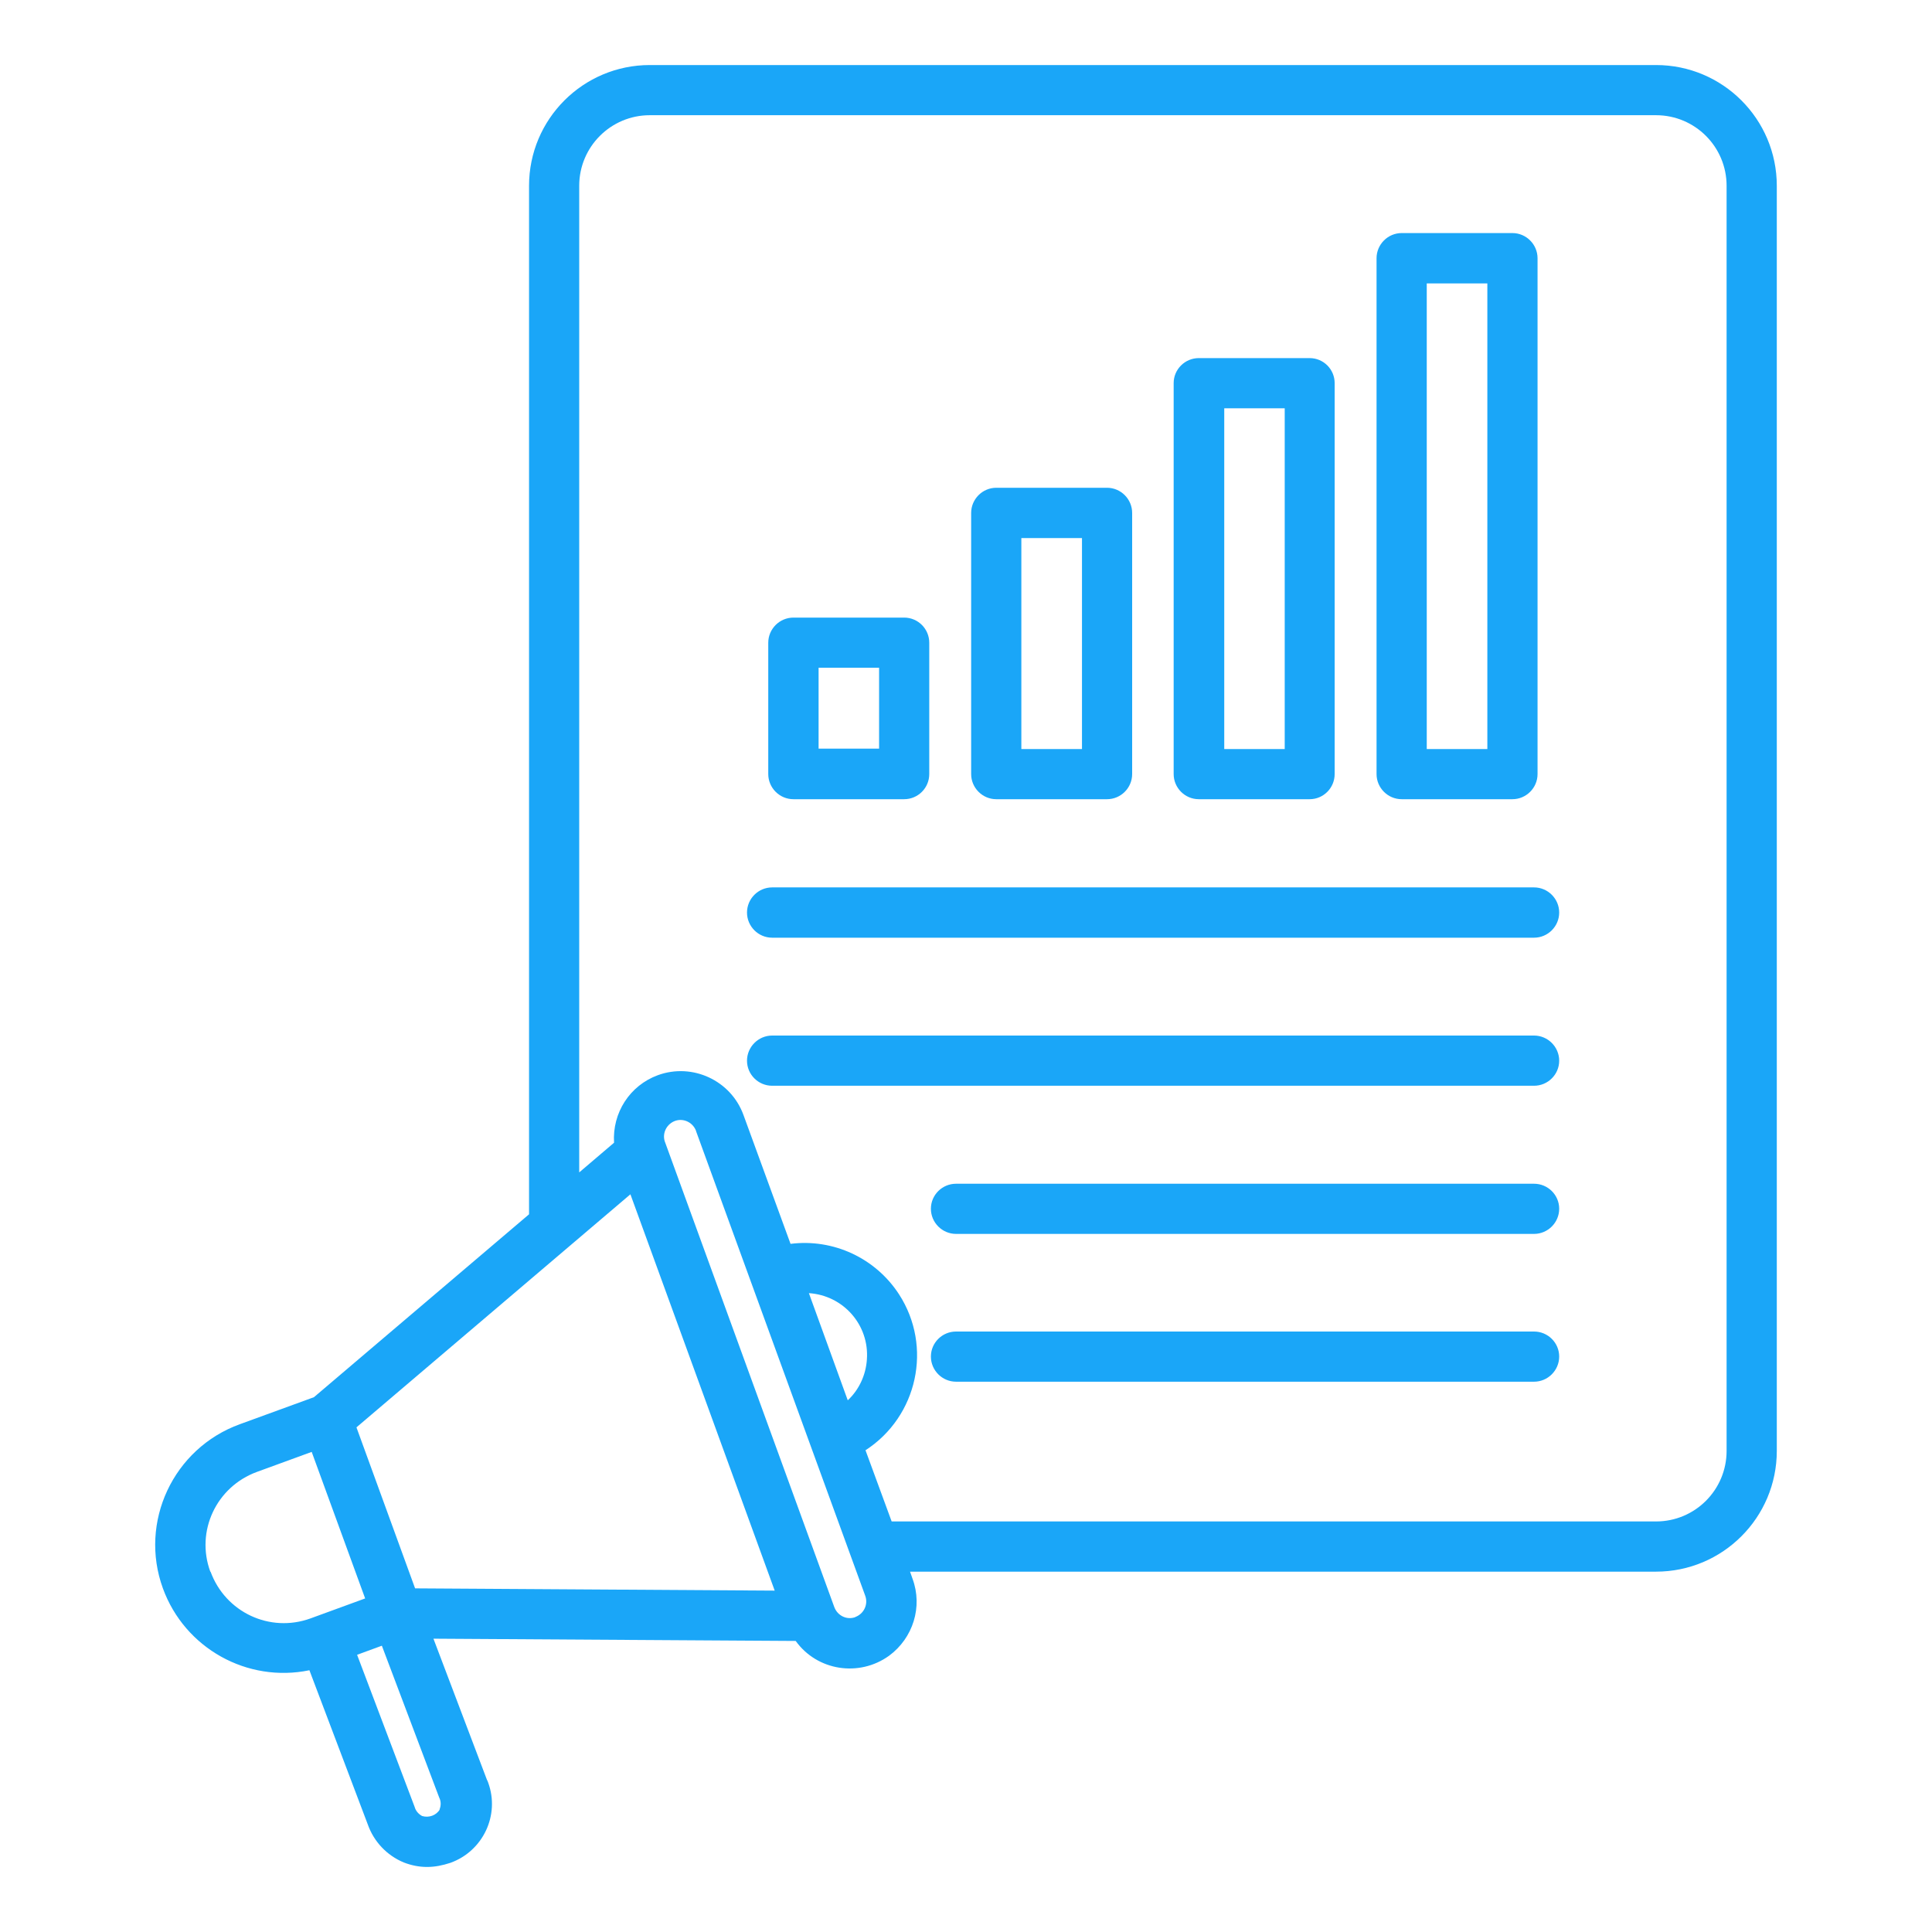
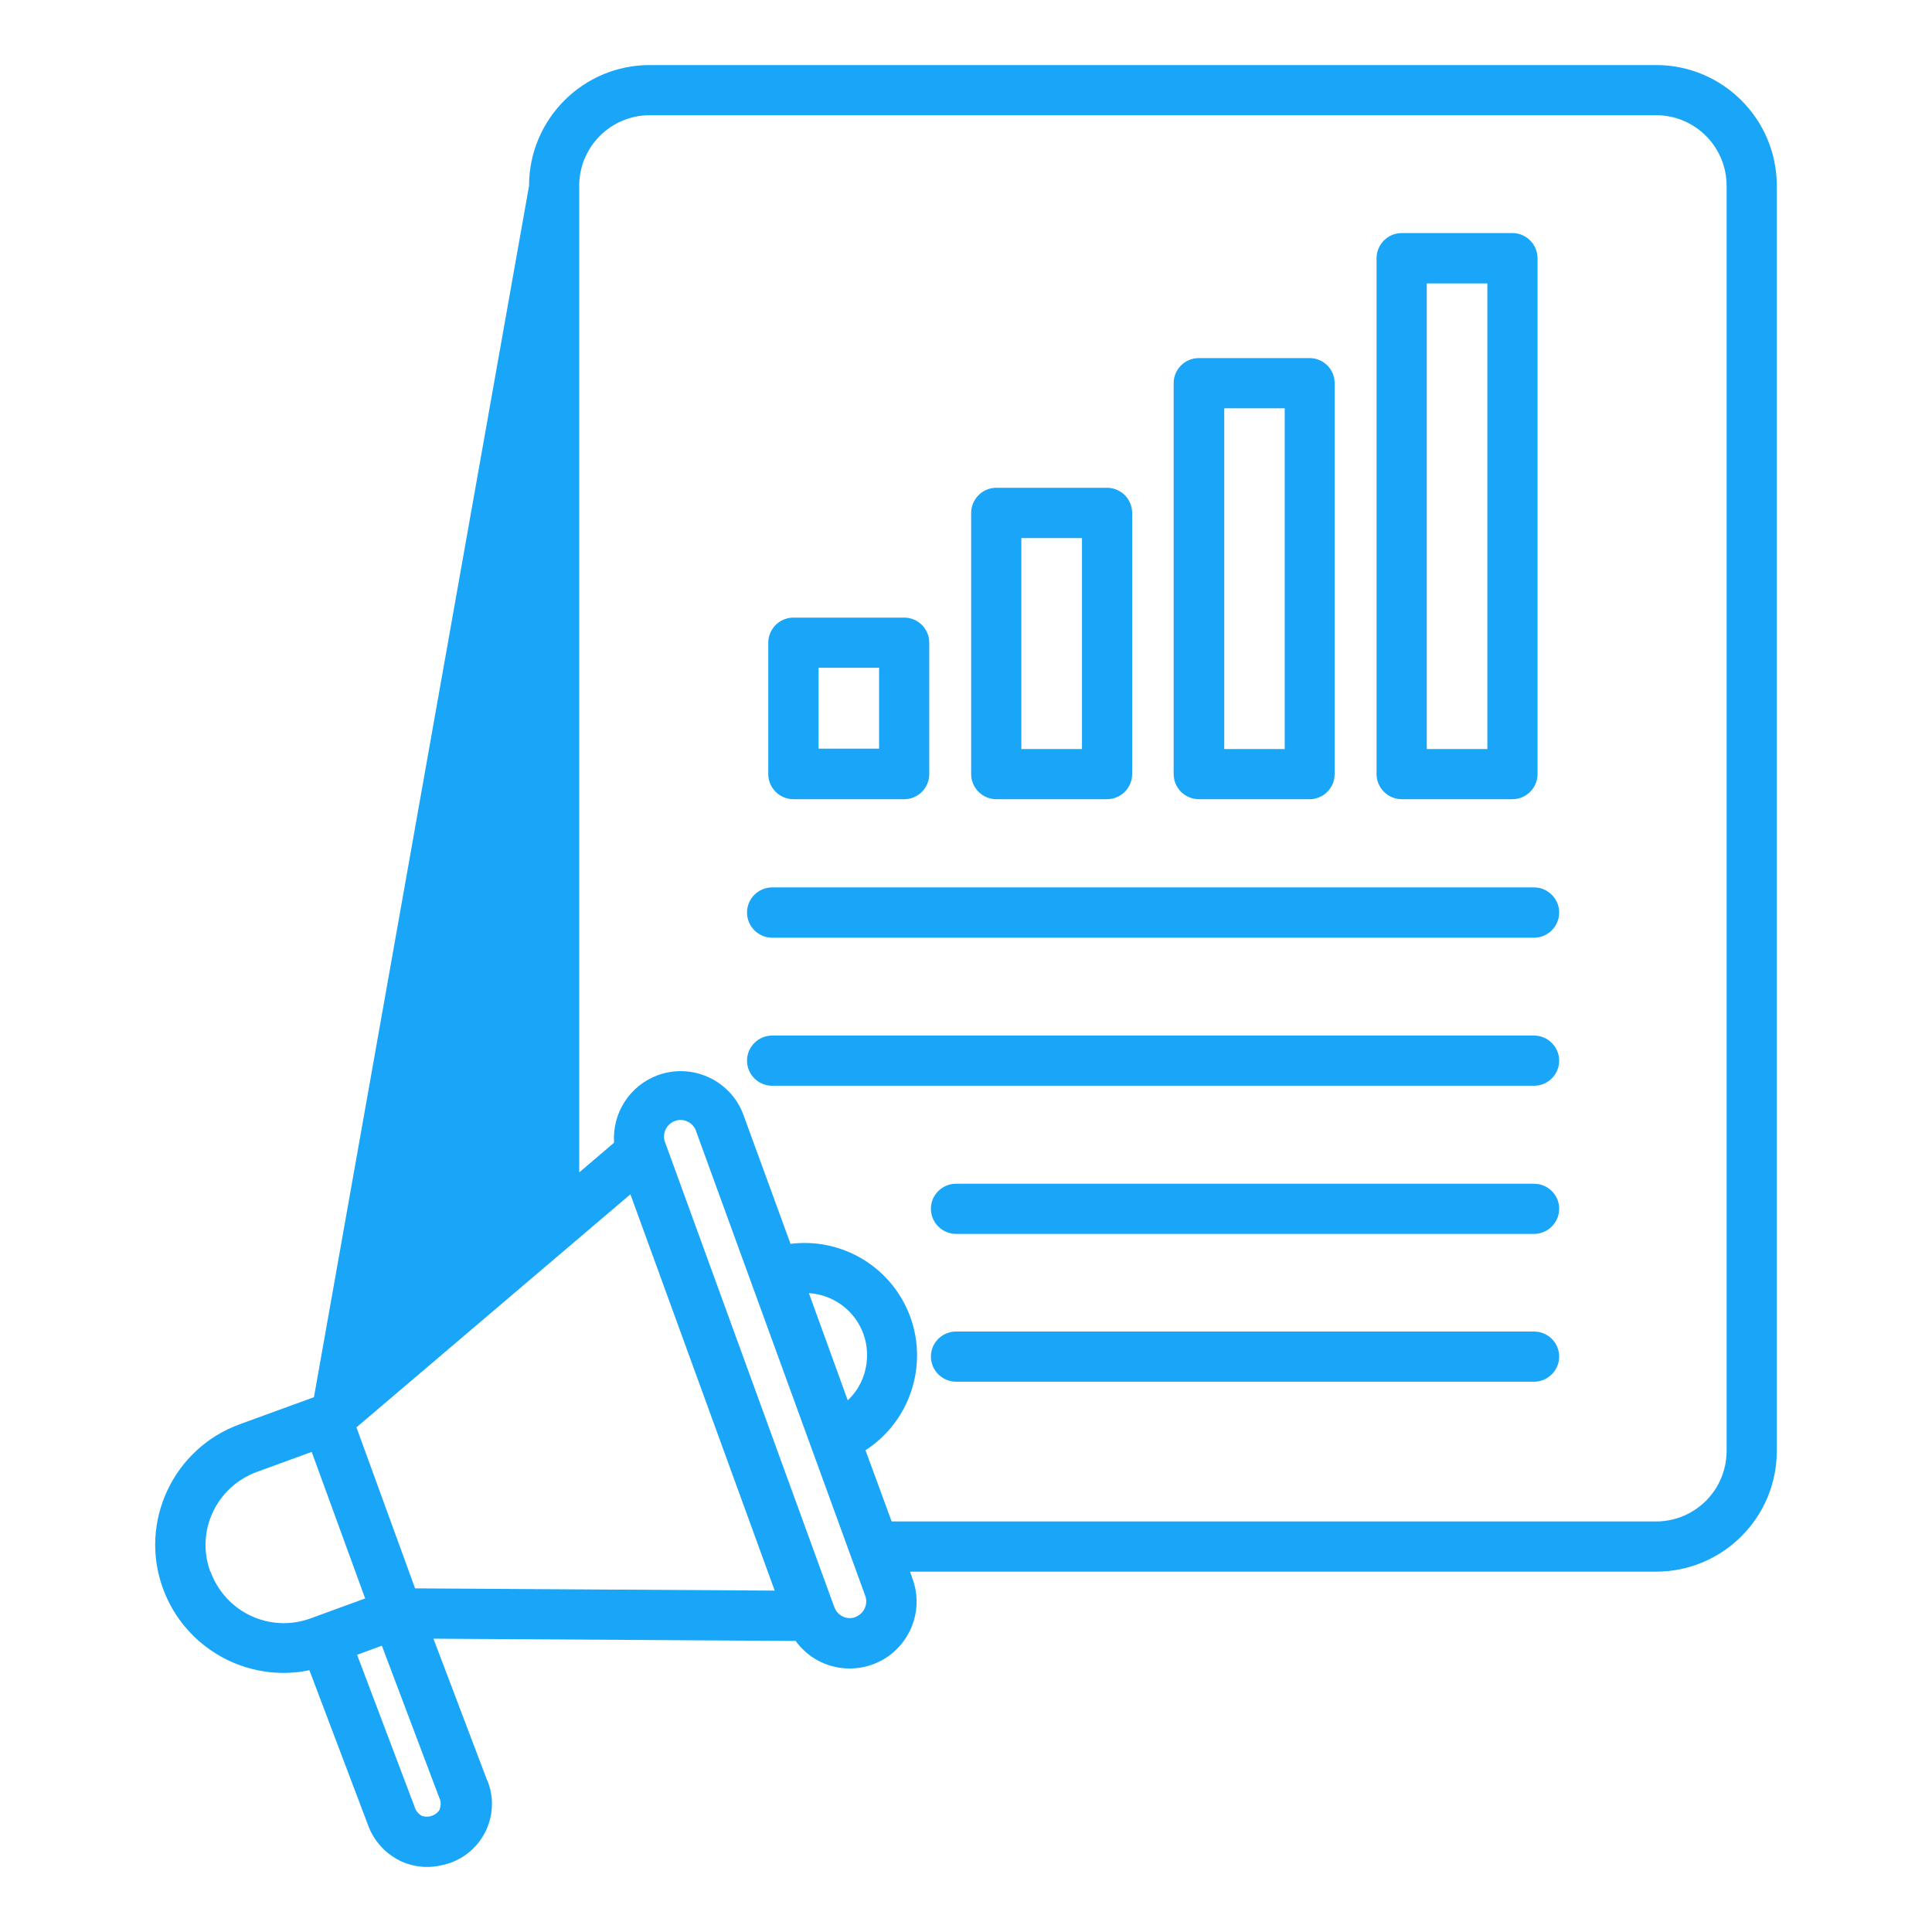
<svg xmlns="http://www.w3.org/2000/svg" width="60px" height="60px" viewBox="0 0 60 60" version="1.1">
  <g id="surface1">
-     <path style=" stroke:none;fill-rule:nonzero;fill:rgb(10.196%,65.098%,97.255%);fill-opacity:1;" d="M 51.43 2.02 L 20.18 2.02 C 18.109 2.02 16.43 3.699 16.43 5.77 L 16.43 37.711 L 9.75 43.391 L 7.449 44.23 C 5.379 44.98 4.309 47.27 5.059 49.328 C 5.738 51.191 7.68 52.27 9.609 51.871 L 11.422 56.66 C 11.609 57.191 12.012 57.621 12.539 57.84 C 12.77 57.93 13.012 57.98 13.262 57.98 C 13.512 57.98 13.75 57.93 13.988 57.852 C 15 57.488 15.531 56.371 15.16 55.359 C 15.148 55.328 15.141 55.301 15.121 55.27 L 13.461 50.891 L 24.711 50.961 C 25.379 51.891 26.68 52.09 27.609 51.422 C 28.359 50.871 28.66 49.898 28.34 49.031 L 28.262 48.809 L 51.43 48.809 C 53.5 48.809 55.18 47.129 55.18 45.059 L 55.18 5.77 C 55.18 3.699 53.5 2.02 51.43 2.02 Z M 19.578 37.09 L 24.059 49.398 L 12.891 49.328 L 11.07 44.328 Z M 6.531 48.809 C 6.07 47.551 6.719 46.172 7.98 45.711 L 9.68 45.09 L 11.34 49.641 L 9.641 50.262 C 8.379 50.719 7 50.07 6.539 48.809 Z M 13.66 56.191 C 13.551 56.379 13.32 56.461 13.109 56.398 C 13 56.34 12.91 56.238 12.879 56.121 L 11.09 51.391 L 11.859 51.109 L 13.641 55.828 C 13.699 55.941 13.699 56.078 13.648 56.199 Z M 26.57 50.219 C 26.301 50.32 26.012 50.18 25.91 49.91 L 20.66 35.488 C 20.551 35.23 20.68 34.93 20.941 34.82 C 21.199 34.711 21.5 34.84 21.609 35.102 C 21.609 35.109 21.621 35.129 21.621 35.141 L 26.871 49.559 C 26.969 49.828 26.828 50.121 26.559 50.219 Z M 25.121 40.16 C 26.191 40.23 27 41.148 26.922 42.219 C 26.891 42.699 26.68 43.16 26.328 43.488 Z M 53.621 45.059 C 53.621 46.27 52.641 47.25 51.43 47.25 L 27.691 47.25 L 26.879 45.039 C 28.5 43.988 28.969 41.82 27.922 40.199 C 27.191 39.07 25.879 38.461 24.551 38.629 L 23.09 34.629 C 22.699 33.551 21.5 33 20.43 33.391 C 19.559 33.711 19.012 34.559 19.07 35.488 L 17.988 36.41 L 17.988 5.77 C 17.988 4.559 18.969 3.578 20.18 3.578 L 51.43 3.578 C 52.641 3.578 53.621 4.559 53.621 5.77 Z M 48.422 28.34 C 48.422 28.77 48.07 29.121 47.641 29.121 L 23.98 29.121 C 23.551 29.121 23.199 28.77 23.199 28.34 C 23.199 27.91 23.551 27.559 23.98 27.559 L 47.641 27.559 C 48.07 27.559 48.422 27.91 48.422 28.34 Z M 48.422 32.941 C 48.422 33.371 48.07 33.719 47.641 33.719 L 23.98 33.719 C 23.551 33.719 23.199 33.371 23.199 32.941 C 23.199 32.512 23.551 32.16 23.98 32.16 L 47.641 32.16 C 48.07 32.16 48.422 32.512 48.422 32.941 Z M 48.422 37.539 C 48.422 37.969 48.07 38.32 47.641 38.32 L 29.691 38.32 C 29.262 38.32 28.91 37.969 28.91 37.539 C 28.91 37.109 29.262 36.762 29.691 36.762 L 47.641 36.762 C 48.07 36.762 48.422 37.109 48.422 37.539 Z M 48.422 42.129 C 48.422 42.559 48.07 42.91 47.641 42.91 L 29.691 42.91 C 29.262 42.91 28.91 42.559 28.91 42.129 C 28.91 41.699 29.262 41.352 29.691 41.352 L 47.641 41.352 C 48.07 41.352 48.422 41.699 48.422 42.129 Z M 24.641 24.82 L 28.078 24.82 C 28.512 24.82 28.859 24.469 28.859 24.039 L 28.859 19.961 C 28.859 19.531 28.512 19.18 28.078 19.18 L 24.641 19.18 C 24.211 19.18 23.859 19.531 23.859 19.961 L 23.859 24.039 C 23.859 24.469 24.211 24.82 24.641 24.82 Z M 25.422 20.738 L 27.301 20.738 L 27.301 23.25 L 25.422 23.25 Z M 30.941 24.82 L 34.379 24.82 C 34.809 24.82 35.16 24.469 35.16 24.039 L 35.16 15.93 C 35.16 15.5 34.809 15.148 34.379 15.148 L 30.941 15.148 C 30.512 15.148 30.16 15.5 30.16 15.93 L 30.16 24.039 C 30.16 24.469 30.512 24.82 30.941 24.82 Z M 31.719 16.711 L 33.602 16.711 L 33.602 23.262 L 31.719 23.262 Z M 37.23 24.82 L 40.672 24.82 C 41.102 24.82 41.449 24.469 41.449 24.039 L 41.449 11.898 C 41.449 11.469 41.102 11.121 40.672 11.121 L 37.23 11.121 C 36.801 11.121 36.449 11.469 36.449 11.898 L 36.449 24.039 C 36.449 24.469 36.801 24.82 37.23 24.82 Z M 38.02 12.68 L 39.898 12.68 L 39.898 23.262 L 38.02 23.262 Z M 43.531 24.82 L 46.969 24.82 C 47.398 24.82 47.75 24.469 47.75 24.039 L 47.75 8.02 C 47.75 7.59 47.398 7.238 46.969 7.238 L 43.531 7.238 C 43.102 7.238 42.75 7.59 42.75 8.02 L 42.75 24.039 C 42.75 24.469 43.102 24.82 43.531 24.82 Z M 44.309 8.801 L 46.191 8.801 L 46.191 23.262 L 44.309 23.262 Z M 44.309 8.801 " />
+     <path style=" stroke:none;fill-rule:nonzero;fill:rgb(10.196%,65.098%,97.255%);fill-opacity:1;" d="M 51.43 2.02 L 20.18 2.02 C 18.109 2.02 16.43 3.699 16.43 5.77 L 9.75 43.391 L 7.449 44.23 C 5.379 44.98 4.309 47.27 5.059 49.328 C 5.738 51.191 7.68 52.27 9.609 51.871 L 11.422 56.66 C 11.609 57.191 12.012 57.621 12.539 57.84 C 12.77 57.93 13.012 57.98 13.262 57.98 C 13.512 57.98 13.75 57.93 13.988 57.852 C 15 57.488 15.531 56.371 15.16 55.359 C 15.148 55.328 15.141 55.301 15.121 55.27 L 13.461 50.891 L 24.711 50.961 C 25.379 51.891 26.68 52.09 27.609 51.422 C 28.359 50.871 28.66 49.898 28.34 49.031 L 28.262 48.809 L 51.43 48.809 C 53.5 48.809 55.18 47.129 55.18 45.059 L 55.18 5.77 C 55.18 3.699 53.5 2.02 51.43 2.02 Z M 19.578 37.09 L 24.059 49.398 L 12.891 49.328 L 11.07 44.328 Z M 6.531 48.809 C 6.07 47.551 6.719 46.172 7.98 45.711 L 9.68 45.09 L 11.34 49.641 L 9.641 50.262 C 8.379 50.719 7 50.07 6.539 48.809 Z M 13.66 56.191 C 13.551 56.379 13.32 56.461 13.109 56.398 C 13 56.34 12.91 56.238 12.879 56.121 L 11.09 51.391 L 11.859 51.109 L 13.641 55.828 C 13.699 55.941 13.699 56.078 13.648 56.199 Z M 26.57 50.219 C 26.301 50.32 26.012 50.18 25.91 49.91 L 20.66 35.488 C 20.551 35.23 20.68 34.93 20.941 34.82 C 21.199 34.711 21.5 34.84 21.609 35.102 C 21.609 35.109 21.621 35.129 21.621 35.141 L 26.871 49.559 C 26.969 49.828 26.828 50.121 26.559 50.219 Z M 25.121 40.16 C 26.191 40.23 27 41.148 26.922 42.219 C 26.891 42.699 26.68 43.16 26.328 43.488 Z M 53.621 45.059 C 53.621 46.27 52.641 47.25 51.43 47.25 L 27.691 47.25 L 26.879 45.039 C 28.5 43.988 28.969 41.82 27.922 40.199 C 27.191 39.07 25.879 38.461 24.551 38.629 L 23.09 34.629 C 22.699 33.551 21.5 33 20.43 33.391 C 19.559 33.711 19.012 34.559 19.07 35.488 L 17.988 36.41 L 17.988 5.77 C 17.988 4.559 18.969 3.578 20.18 3.578 L 51.43 3.578 C 52.641 3.578 53.621 4.559 53.621 5.77 Z M 48.422 28.34 C 48.422 28.77 48.07 29.121 47.641 29.121 L 23.98 29.121 C 23.551 29.121 23.199 28.77 23.199 28.34 C 23.199 27.91 23.551 27.559 23.98 27.559 L 47.641 27.559 C 48.07 27.559 48.422 27.91 48.422 28.34 Z M 48.422 32.941 C 48.422 33.371 48.07 33.719 47.641 33.719 L 23.98 33.719 C 23.551 33.719 23.199 33.371 23.199 32.941 C 23.199 32.512 23.551 32.16 23.98 32.16 L 47.641 32.16 C 48.07 32.16 48.422 32.512 48.422 32.941 Z M 48.422 37.539 C 48.422 37.969 48.07 38.32 47.641 38.32 L 29.691 38.32 C 29.262 38.32 28.91 37.969 28.91 37.539 C 28.91 37.109 29.262 36.762 29.691 36.762 L 47.641 36.762 C 48.07 36.762 48.422 37.109 48.422 37.539 Z M 48.422 42.129 C 48.422 42.559 48.07 42.91 47.641 42.91 L 29.691 42.91 C 29.262 42.91 28.91 42.559 28.91 42.129 C 28.91 41.699 29.262 41.352 29.691 41.352 L 47.641 41.352 C 48.07 41.352 48.422 41.699 48.422 42.129 Z M 24.641 24.82 L 28.078 24.82 C 28.512 24.82 28.859 24.469 28.859 24.039 L 28.859 19.961 C 28.859 19.531 28.512 19.18 28.078 19.18 L 24.641 19.18 C 24.211 19.18 23.859 19.531 23.859 19.961 L 23.859 24.039 C 23.859 24.469 24.211 24.82 24.641 24.82 Z M 25.422 20.738 L 27.301 20.738 L 27.301 23.25 L 25.422 23.25 Z M 30.941 24.82 L 34.379 24.82 C 34.809 24.82 35.16 24.469 35.16 24.039 L 35.16 15.93 C 35.16 15.5 34.809 15.148 34.379 15.148 L 30.941 15.148 C 30.512 15.148 30.16 15.5 30.16 15.93 L 30.16 24.039 C 30.16 24.469 30.512 24.82 30.941 24.82 Z M 31.719 16.711 L 33.602 16.711 L 33.602 23.262 L 31.719 23.262 Z M 37.23 24.82 L 40.672 24.82 C 41.102 24.82 41.449 24.469 41.449 24.039 L 41.449 11.898 C 41.449 11.469 41.102 11.121 40.672 11.121 L 37.23 11.121 C 36.801 11.121 36.449 11.469 36.449 11.898 L 36.449 24.039 C 36.449 24.469 36.801 24.82 37.23 24.82 Z M 38.02 12.68 L 39.898 12.68 L 39.898 23.262 L 38.02 23.262 Z M 43.531 24.82 L 46.969 24.82 C 47.398 24.82 47.75 24.469 47.75 24.039 L 47.75 8.02 C 47.75 7.59 47.398 7.238 46.969 7.238 L 43.531 7.238 C 43.102 7.238 42.75 7.59 42.75 8.02 L 42.75 24.039 C 42.75 24.469 43.102 24.82 43.531 24.82 Z M 44.309 8.801 L 46.191 8.801 L 46.191 23.262 L 44.309 23.262 Z M 44.309 8.801 " />
  </g>
</svg>